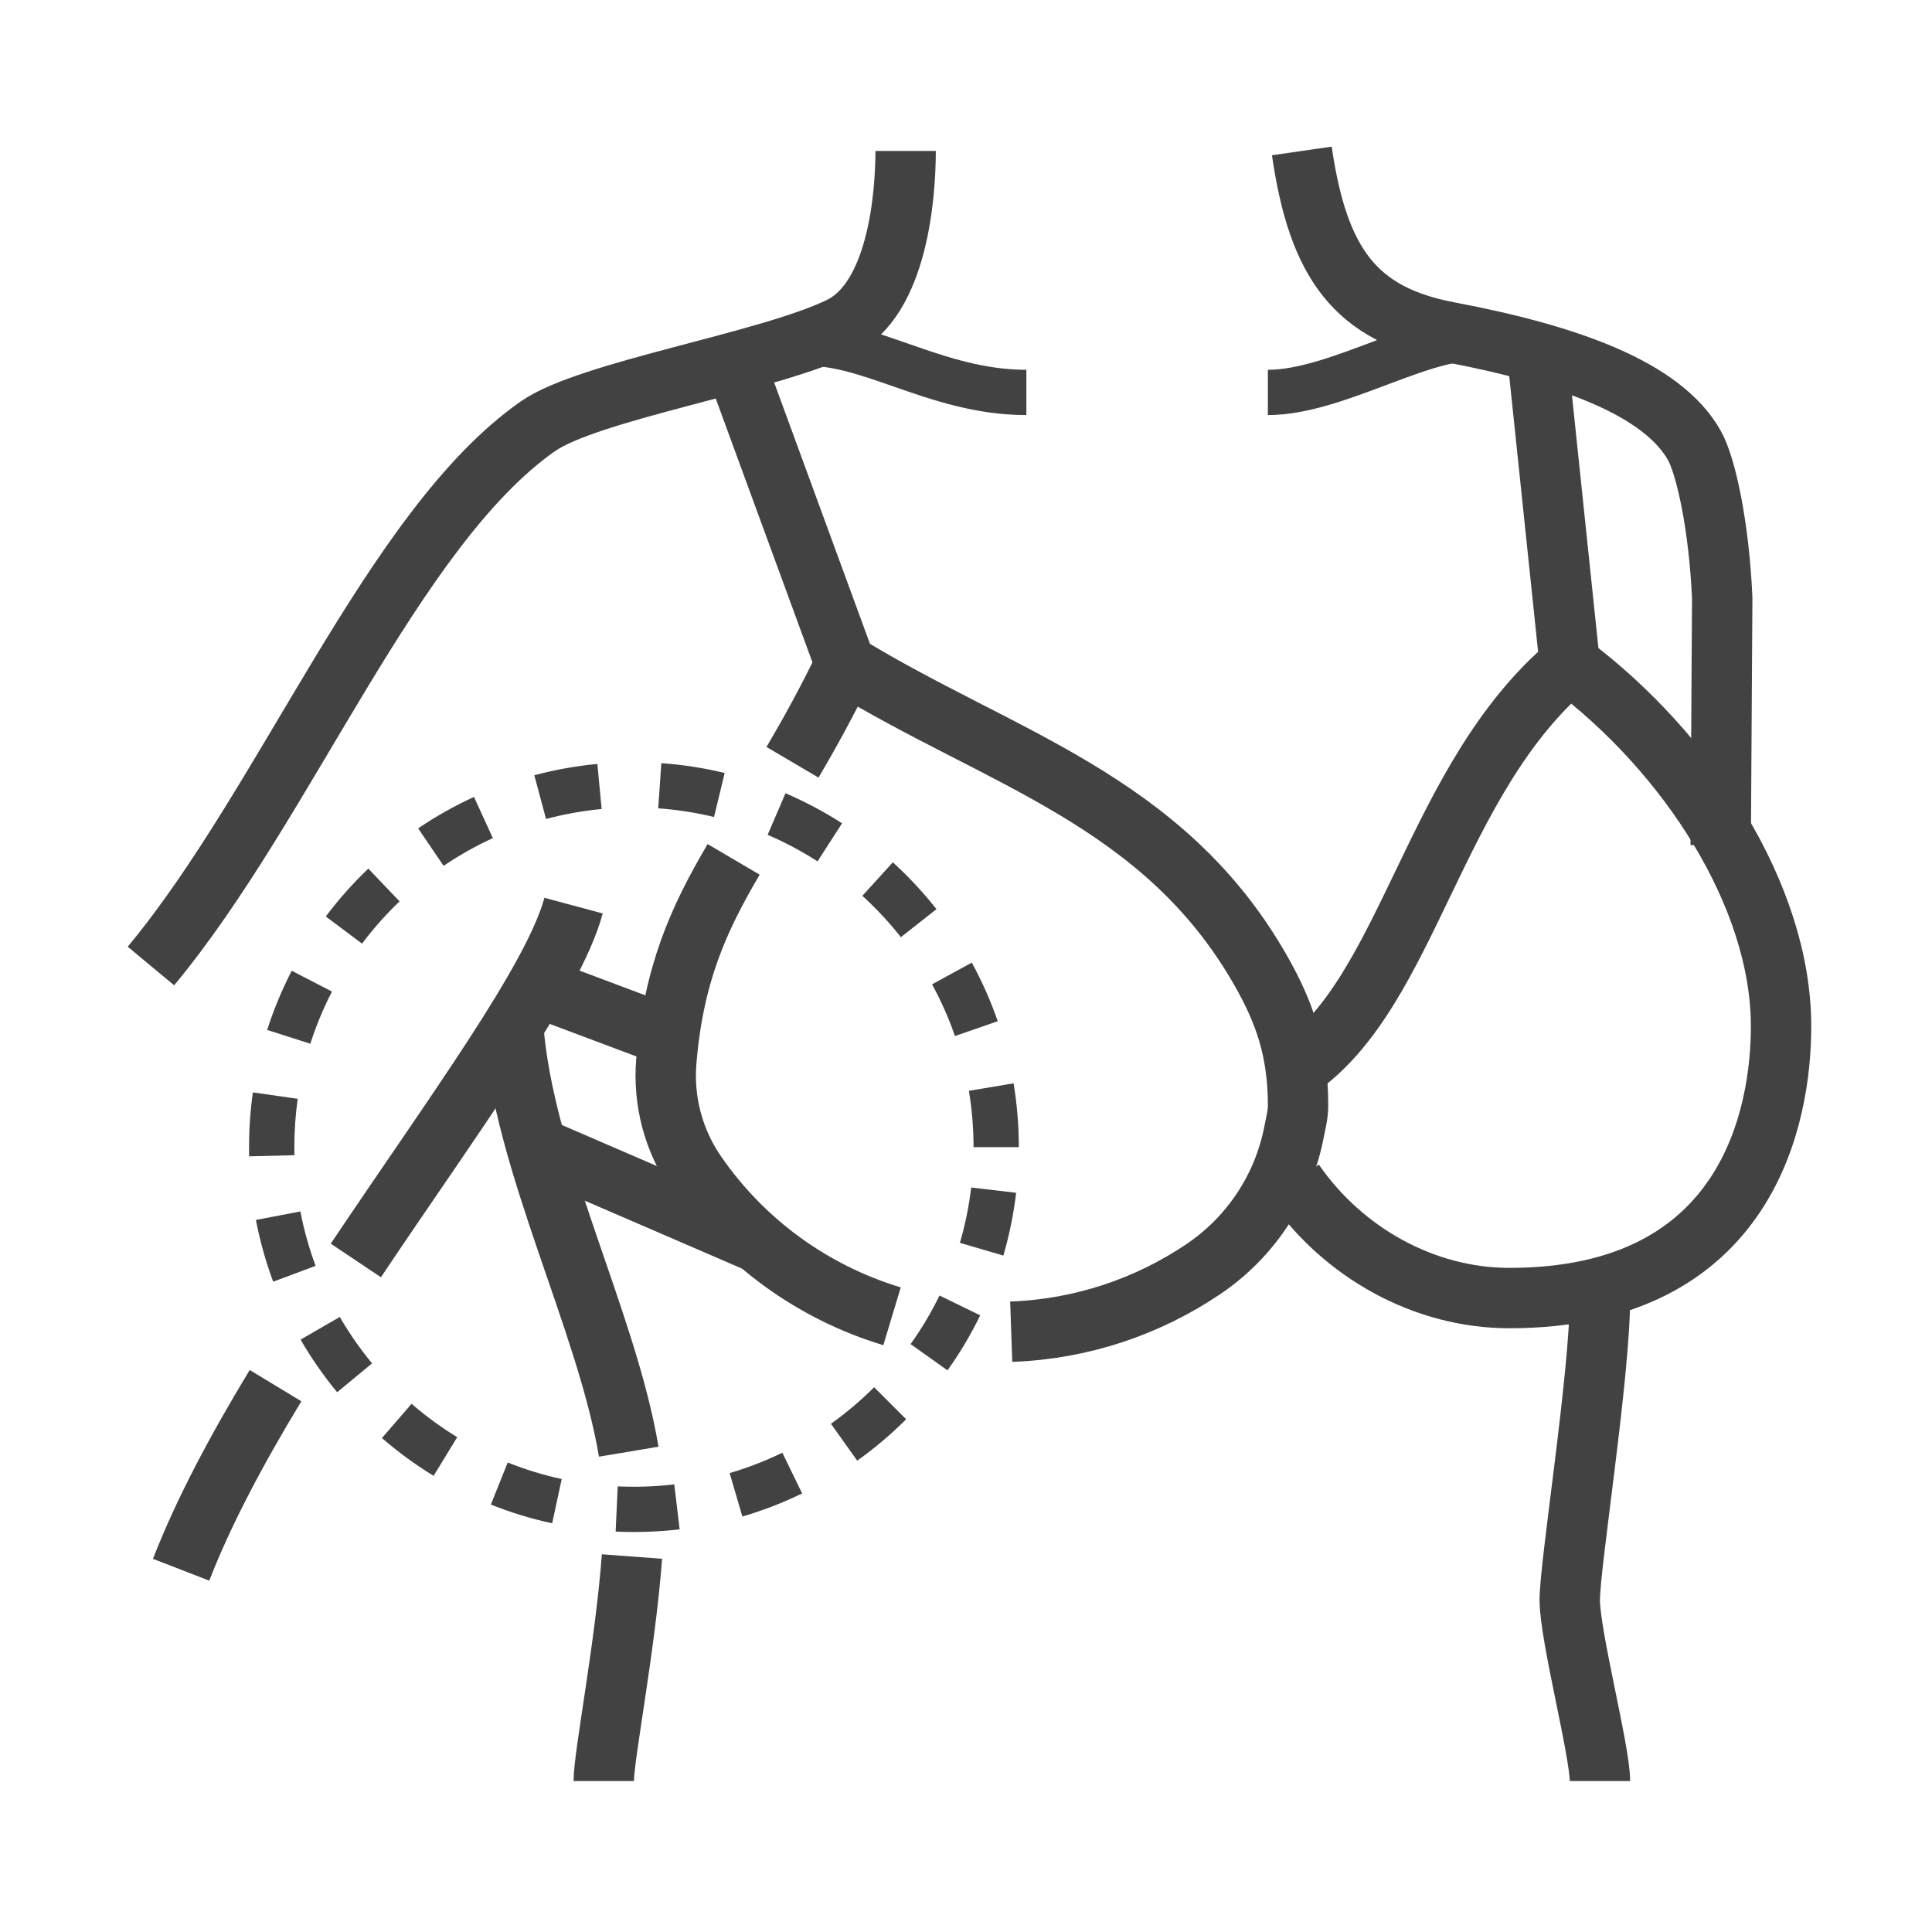
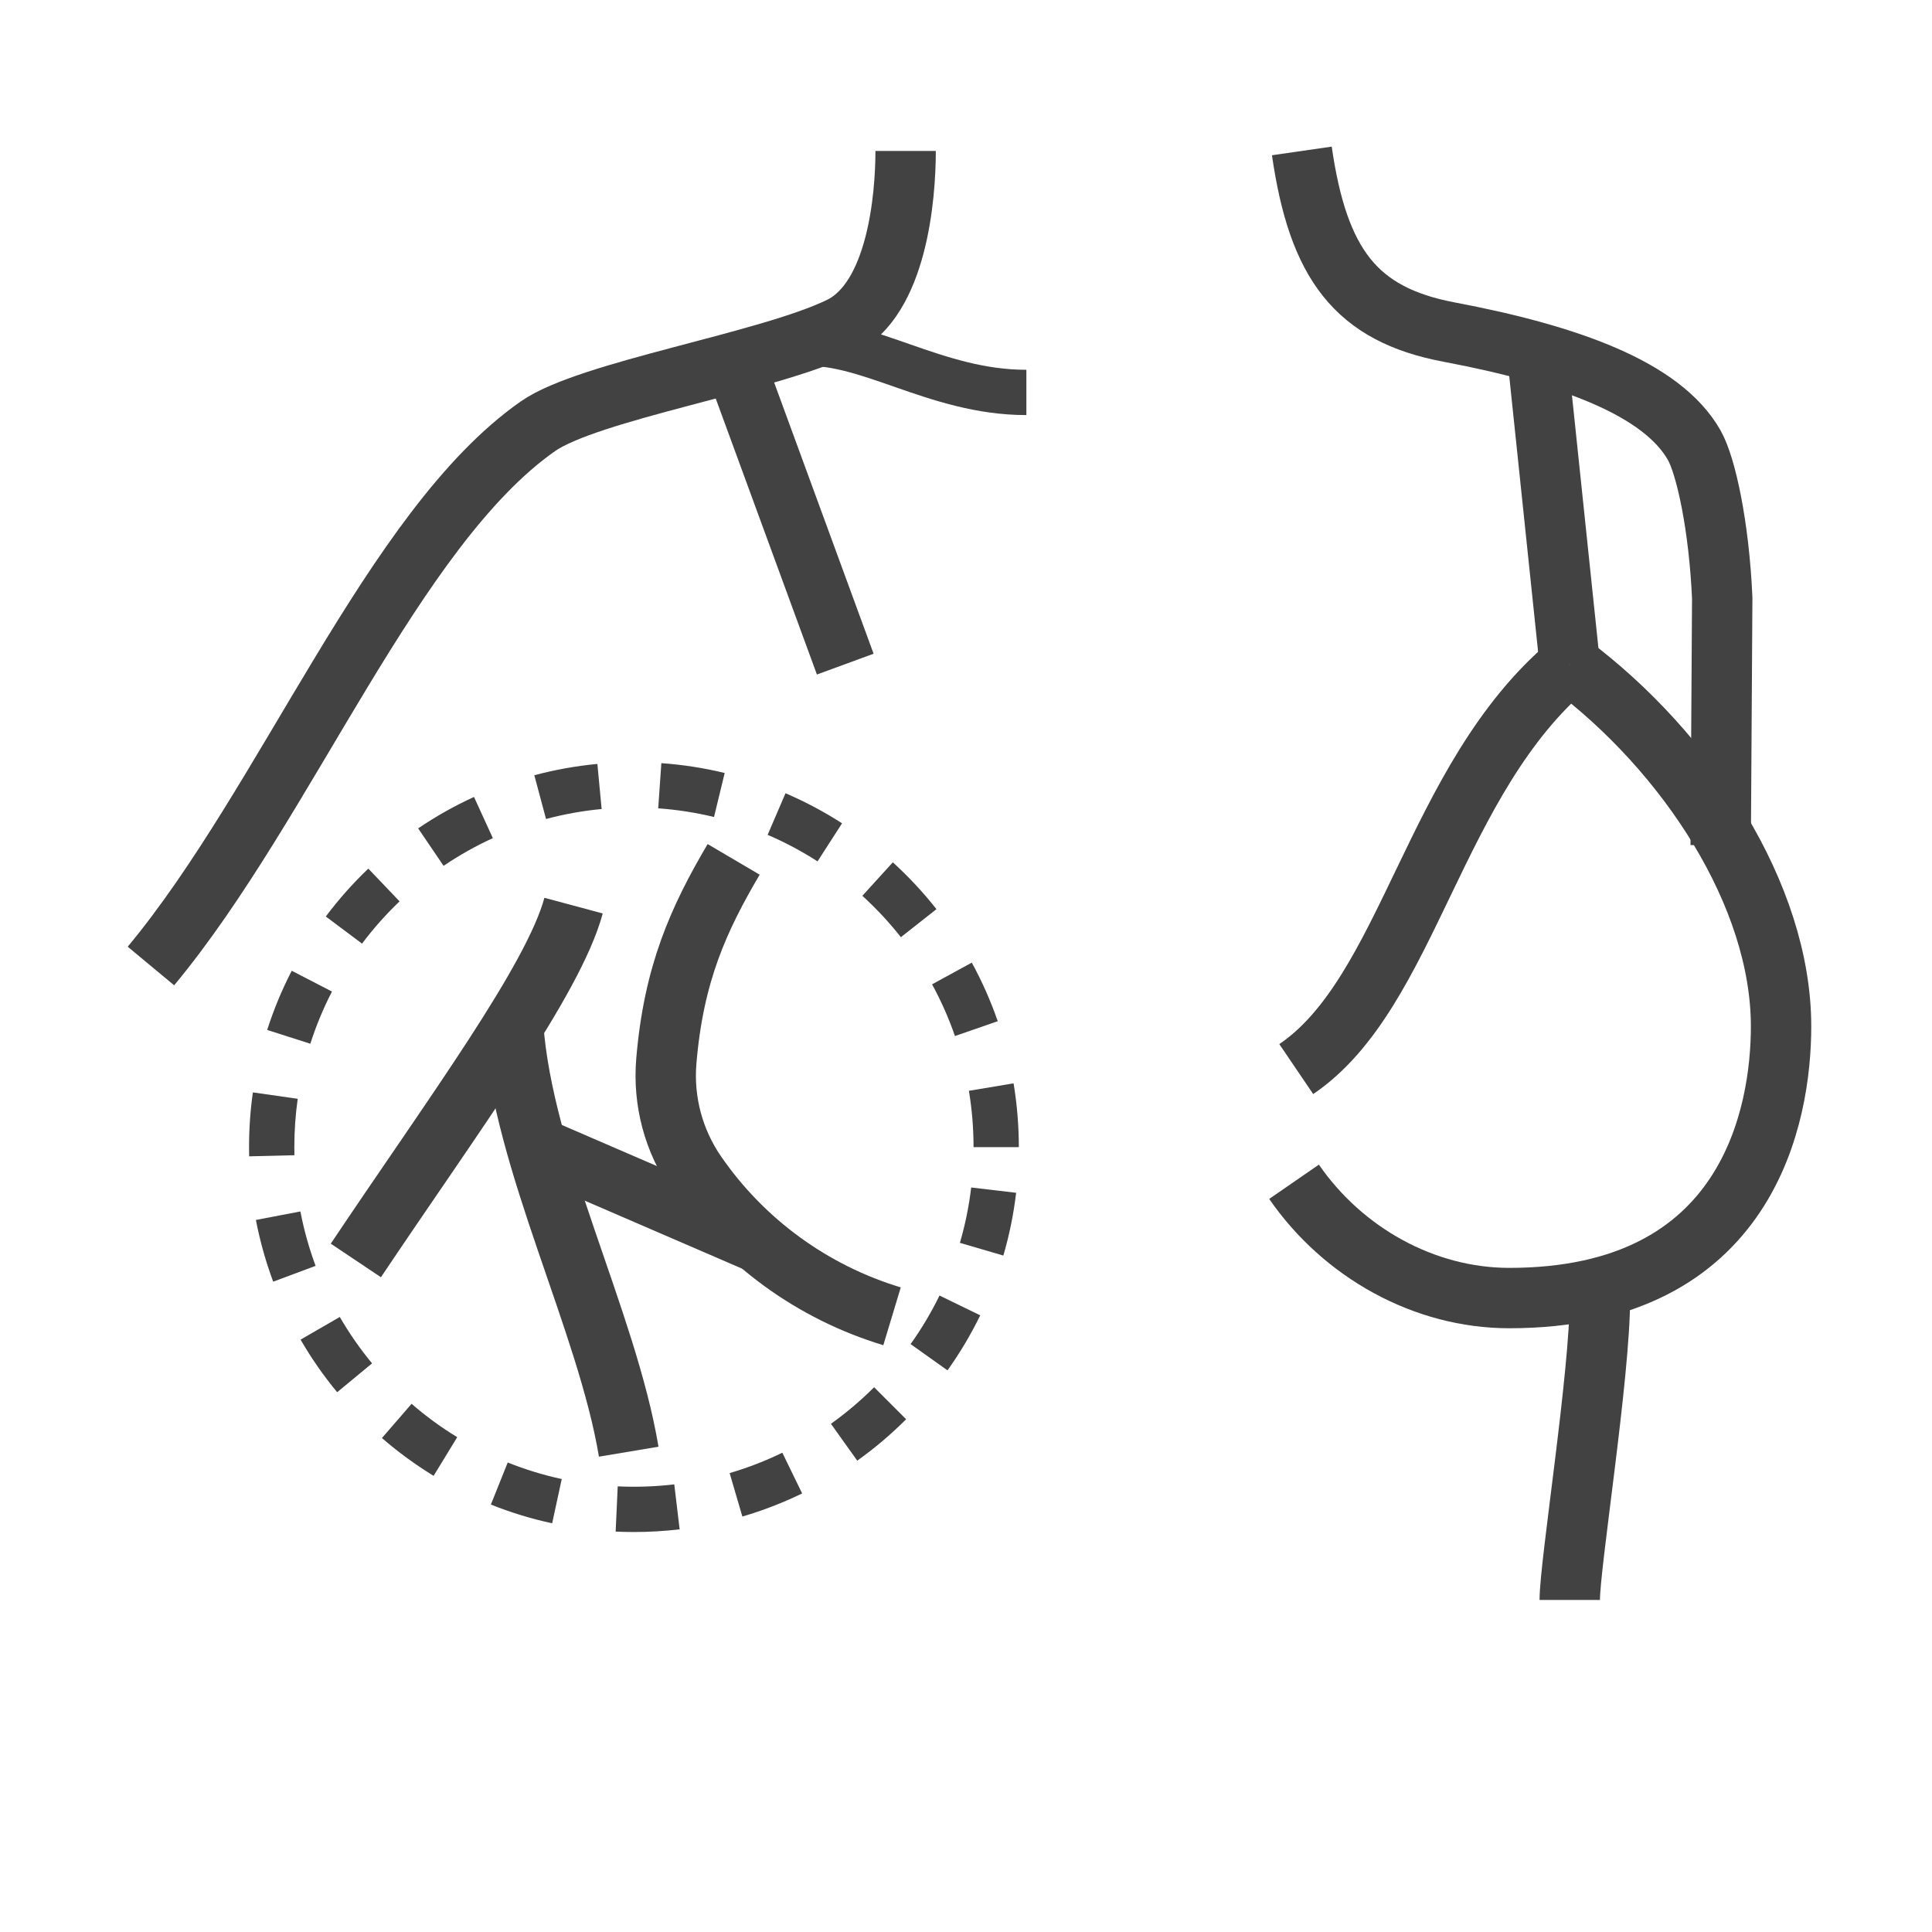
<svg xmlns="http://www.w3.org/2000/svg" id="Image" height="64" viewBox="0 0 64 64" width="64">
  <g>
    <g fill="none">
      <path d="m30 5c0 1.5-.271 4.911-2.167 5.833-2.396 1.167-8.332 2.107-10.021 3.292-4.812 3.375-8.31 12.458-12.812 17.875" stroke="#424242" stroke-linejoin="round" stroke-miterlimit="10" stroke-width="2" />
-       <path d="m9.127 45.901c-1.267 2.092-2.379 4.167-3.127 6.099" stroke="#424242" stroke-linejoin="round" stroke-miterlimit="10" stroke-width="2" />
      <path d="m9.529 45.244c-.136.219-.27.438-.402.657" />
      <path d="m11.375 42.375c-.63.949-1.252 1.909-1.846 2.869" />
      <path d="m11.788 41.754c-.138.207-.275.414-.413.621" />
      <path d="m19 30c-.658 2.451-3.974 6.918-7.212 11.754" stroke="#424242" stroke-linejoin="round" stroke-miterlimit="10" stroke-width="2" />
-       <path d="m20.935 51.562c-.222 2.984-.935 6.593-.935 7.438" stroke="#424242" stroke-linejoin="round" stroke-miterlimit="10" stroke-width="2" />
      <path d="m20.827 48.09c.111.659.173 1.298.173 1.91 0 .485-.024 1.013-.065 1.562" />
      <path d="m17 33.979c.326 4.521 3.102 9.768 3.827 14.11" stroke="#424242" stroke-linejoin="round" stroke-miterlimit="10" stroke-width="2" />
      <path d="m43.125 5c.542 3.75 1.792 5.417 4.875 6 4.004.758 7.063 1.875 8.125 3.75.386.682.821 2.67.926 5.066l-.051 8.184" stroke="#424242" stroke-linejoin="round" stroke-miterlimit="10" stroke-width="2" />
-       <path d="m53 43c0 2.563-1 8.813-1 10s1 5 1 6" stroke="#424242" stroke-linejoin="round" stroke-miterlimit="10" stroke-width="2" />
-       <path d="m22.16 34.333-4.386-1.646" stroke="#424242" stroke-linejoin="round" stroke-miterlimit="10" stroke-width="2" />
+       <path d="m53 43c0 2.563-1 8.813-1 10" stroke="#424242" stroke-linejoin="round" stroke-miterlimit="10" stroke-width="2" />
      <path d="m25.123 41.17-7.349-3.176" stroke="#424242" stroke-linejoin="round" stroke-miterlimit="10" stroke-width="2" />
      <path d="m50.953 12 1.047 10" stroke="#424242" stroke-linejoin="round" stroke-miterlimit="10" stroke-width="2" />
      <path d="m24.334 12 3.666 10" stroke="#424242" stroke-linejoin="round" stroke-miterlimit="10" stroke-width="2" />
      <path d="m24.303 28.469c.577-.982 1.237-2.004 1.95-3.216" />
      <path d="m29.55 43.604c-2.62-.791-4.915-2.451-6.484-4.724-.754-1.092-1.104-2.405-.993-3.728.241-2.89 1.067-4.708 2.23-6.684" stroke="#424242" stroke-linejoin="round" stroke-miterlimit="10" stroke-width="2" />
      <path d="m33.498 44.115c-.145.005-.29.008-.436.008-1.209 0-2.391-.18-3.513-.519" />
-       <path d="m26.253 25.252c.556-.944 1.143-2.004 1.747-3.252 5.084 3.125 10.531 4.469 13.767 10.156.789 1.387 1.233 2.649 1.233 4.47 0 .289-.076.577-.132.863-.355 1.854-1.435 3.49-2.998 4.547-1.855 1.254-4.054 1.996-6.372 2.078" stroke="#424242" stroke-linejoin="round" stroke-miterlimit="10" stroke-width="2" />
      <path d="m52 22c3.89 2.912 7 7.654 7 12 0 2.875-1.041 9-9.002 9-2.83 0-5.516-1.512-7.131-3.852" stroke="#424242" stroke-linejoin="round" stroke-miterlimit="10" stroke-width="2" />
      <path d="m52 22c-4.529 3.813-5.313 10.875-9.06 13.415" stroke="#424242" stroke-linejoin="round" stroke-miterlimit="10" stroke-width="2" />
-       <path d="m49.249 11.256c-1.813-.381-4.874 1.744-7.249 1.744" stroke="#424242" stroke-linejoin="round" stroke-miterlimit="10" stroke-width="1.5" />
      <path d="m26.42 11.384c2.268-.196 4.518 1.616 7.58 1.616" stroke="#424242" stroke-linejoin="round" stroke-miterlimit="10" stroke-width="1.5" />
    </g>
    <g>
      <path d="m21 50.75c-.203 0-.405-.005-.606-.014l.069-1.498c.623.028 1.258.007 1.873-.066l.178 1.489c-.497.059-1.007.089-1.514.089zm-2.709-.289c-.689-.148-1.372-.357-2.03-.621l.558-1.393c.58.232 1.182.417 1.789.548zm6.301-.224-.422-1.439c.597-.175 1.185-.402 1.746-.675l.656 1.349c-.636.309-1.302.567-1.98.765zm-10.228-1.348c-.603-.369-1.179-.79-1.712-1.252l.982-1.134c.471.409.979.78 1.512 1.105zm14.033-.503-.871-1.221c.507-.362.988-.769 1.43-1.211l1.061 1.061c-.501.5-1.045.962-1.62 1.371zm-17.228-2.267c-.451-.544-.858-1.13-1.212-1.742l1.299-.751c.312.54.672 1.057 1.069 1.537zm20.218-.724-1.222-.87c.363-.509.685-1.05.957-1.609l1.349.656c-.308.634-.673 1.247-1.084 1.823zm-22.337-2.938c-.247-.662-.439-1.35-.573-2.044l1.474-.282c.117.612.287 1.219.504 1.802zm24.187-.865-1.439-.421c.175-.599.301-1.216.374-1.834l1.489.176c-.083.701-.225 1.401-.424 2.079zm-24.984-3.287-.003-.305c0-.606.042-1.216.127-1.813l1.485.212c-.074.526-.112 1.065-.112 1.601l.003.268zm25.497-.305h-1.5c0-.626-.052-1.254-.154-1.866l1.48-.247c.115.693.174 1.404.174 2.113zm-23.47-3.425-1.429-.457c.215-.672.488-1.332.813-1.96l1.333.688c-.286.554-.527 1.136-.717 1.729zm21.354-.255c-.203-.587-.458-1.163-.758-1.713l1.316-.719c.34.623.629 1.275.859 1.941zm-19.641-3.061-1.2-.899c.422-.564.896-1.098 1.408-1.586l1.035 1.085c-.452.431-.87.902-1.243 1.4zm17.85-.214c-.385-.489-.815-.95-1.276-1.37l1.009-1.11c.523.476 1.009.998 1.446 1.552zm-15.149-2.363-.842-1.241c.585-.397 1.207-.747 1.85-1.041l.624 1.364c-.567.259-1.116.569-1.632.918zm12.388-.148c-.524-.337-1.08-.633-1.653-.879l.592-1.378c.649.279 1.28.614 1.873.996zm-8.994-1.404-.388-1.449c.682-.182 1.384-.308 2.089-.375l.141 1.494c-.621.058-1.241.17-1.842.33zm5.565-.066c-.604-.146-1.227-.243-1.849-.287l.104-1.496c.707.049 1.412.159 2.098.325z" fill="#424242" />
    </g>
  </g>
</svg>